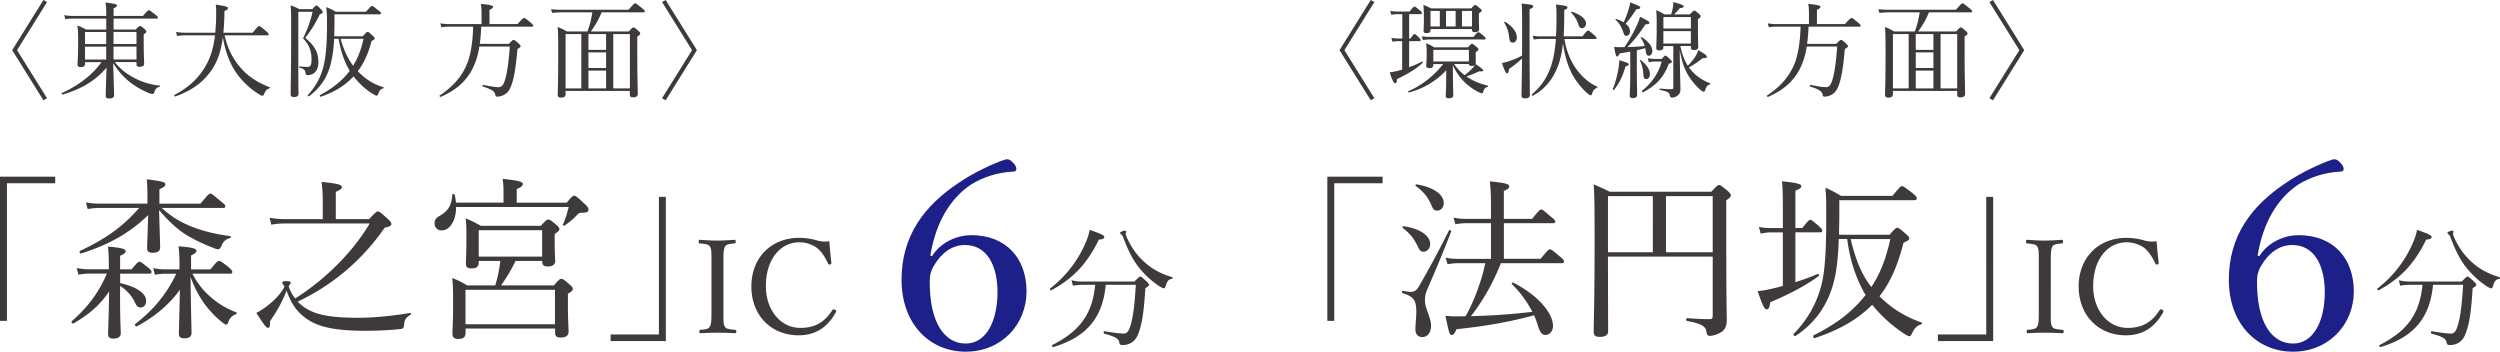
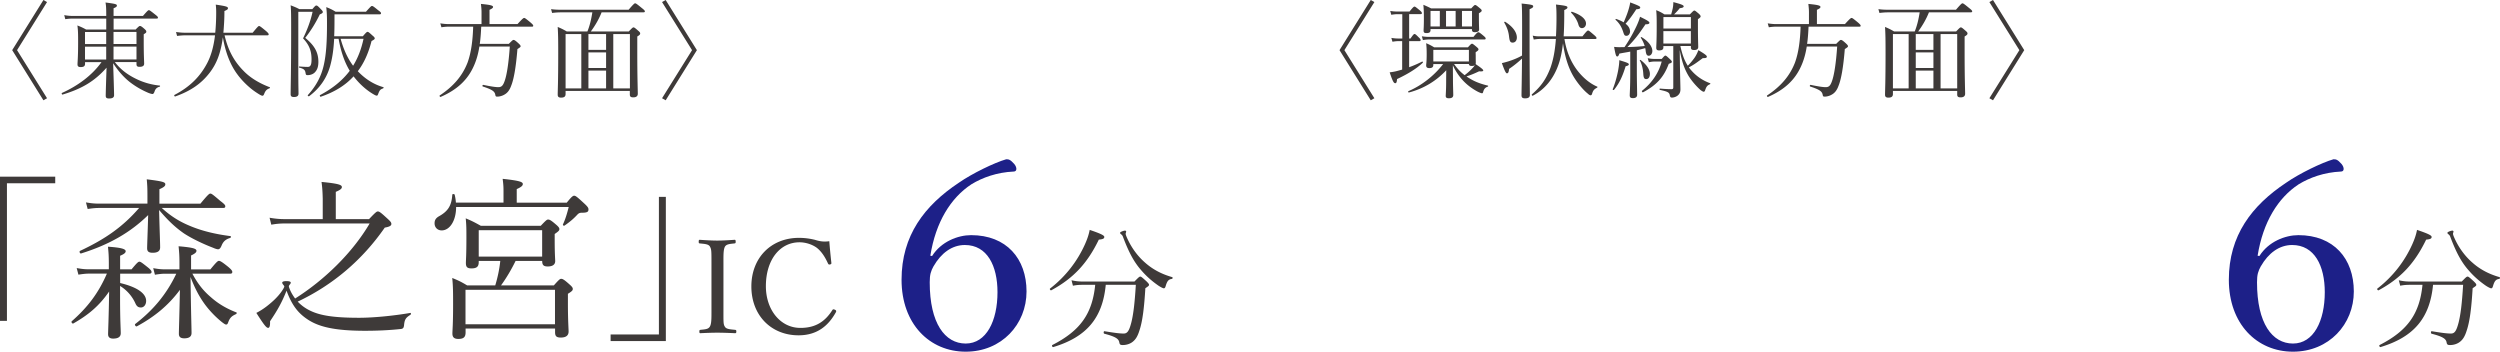
<svg xmlns="http://www.w3.org/2000/svg" id="_レイヤー_2" data-name="レイヤー_2" viewBox="0 0 580.28 81.62">
  <defs>
    <style>.cls-1{fill:#3e3a39}.cls-2{fill:#1d2088}</style>
  </defs>
  <g id="_レイアウト" data-name="レイアウト">
-     <path d="M320.91 42.54H309.7v31.94h-1.61V41.01h12.83v1.53ZM328.54 76.3c0-1.25.2-2.46.2-3.87 0-2.82-.61-3.55-3.19-4.4-.24-.08-.16-.56.08-.52.81.12 1.41.24 1.73.24.81 0 1.33-.24 1.9-1.13 1.53-2.62 4.15-7.3 7.06-13.11.12-.2.61-.04.52.2-1.98 5.2-3.75 9.28-5.61 13.59-.36.85-.48 1.61-.48 2.54 0 1.77 1.41 3.83 1.41 5.73 0 1.65-.85 2.66-1.98 2.66s-1.65-.65-1.65-1.94Zm.68-18.79c-.97-2.14-1.94-3.31-3.67-4.64-.12-.08.04-.4.2-.36 3.91.52 6.21 2.26 6.21 4.11 0 1.01-.69 1.81-1.53 1.81-.52 0-.89-.24-1.21-.93Zm2.87-10.25c-.77-1.57-1.61-2.74-3.51-4.11-.12-.08.04-.4.2-.36 3.99.65 6.33 2.38 6.33 4.32 0 1.01-.65 1.77-1.49 1.77-.73 0-.97-.2-1.53-1.61Zm25.48 12.83c1.65-1.98 1.94-2.22 2.18-2.22.28 0 .65.24 2.3 1.65.77.65.97.93.97 1.17 0 .28-.16.4-.52.4h-14.12c-.77 1.9-1.61 3.75-2.58 5.57-1.29 2.34-2.7 4.64-4.4 6.73 4.76-.12 9.52-.44 14.28-1.01-1.21-2.34-2.86-4.6-4.76-6.45-.16-.12.2-.4.36-.32 5.57 2.86 9.19 6.98 9.19 10.04 0 1.21-.77 2.1-1.81 2.1-.73-.04-1.17-.56-1.61-1.9-.24-.85-.56-1.73-.97-2.66-6.29 1.69-11.66 2.54-18.03 3.23-.36.97-.69 1.33-1.09 1.33-.48 0-.56-.16-1.45-4.44.97.08 1.41.12 2.26.12s1.61 0 2.42-.04a39.4 39.4 0 0 0 2.82-6.29c.73-1.98 1.33-3.95 1.73-6.01h-6.33c-.85 0-1.45.08-2.42.24l-.44-1.53c1.17.24 1.9.28 2.86.28h7.66v-8.27h-5.85c-.85 0-1.45.08-2.42.24l-.4-1.53c1.13.2 1.82.28 2.82.28h5.85v-2.9c0-2.82-.08-4.32-.28-5.81 4.11.4 4.52.73 4.52 1.17 0 .32-.24.65-1.25 1.05v6.49h6.57c1.57-1.98 1.85-2.18 2.14-2.18.24 0 .52.2 2.22 1.69.81.61 1.01.89 1.01 1.13s-.12.36-.52.36h-11.41v8.27h8.51ZM373.23 59.56c0 10.85.04 14.44.04 17.34 0 .89-.65 1.29-1.98 1.29-.97 0-1.37-.32-1.37-1.17 0-2.82.2-7.26.2-20.12 0-8.03 0-11.21-.2-14.12 1.49.69 2.18.93 3.71 1.73h23.59c1.33-1.45 1.53-1.57 1.81-1.57.24 0 .48.12 1.98 1.37.56.52.73.73.73.97 0 .36-.16.61-1.05 1.21v7.95c0 17.02.12 18.03.12 19.8s-.64 2.58-1.77 3.11c-.52.28-1.57.61-2.1.61-.61 0-.73-.24-.85-.93-.16-1.13-.81-1.86-4.52-2.54-.28-.04-.24-.69.04-.65 2.54.2 4.03.24 5.2.24.52 0 .73-.2.73-.77V59.56h-24.32Zm0-14.03v13.03h10.41V45.53zm13.46 13.02h10.85V45.52h-10.85zM416.74 65.49c1.77-.56 3.59-1.21 5.16-1.9.24-.08.44.32.24.48-2.98 2.22-6.86 4.23-11.25 6.09-.12 1.25-.4 1.65-.81 1.65-.48 0-.89-.61-2.1-4.24.77-.08 1.53-.16 2.74-.44.93-.2 1.98-.44 3.1-.77V53.94h-2.9c-.73 0-1.33.12-2.26.28l-.4-1.57c1.01.24 1.65.28 2.58.28h2.98v-4.44c0-3.31-.04-4.68-.2-6.41 3.99.4 4.48.73 4.48 1.13 0 .32-.24.61-1.37 1.05v8.67h1.61c1.29-1.69 1.61-1.9 1.85-1.9.28 0 .52.2 1.94 1.41.64.61.85.89.85 1.13s-.16.36-.56.36h-5.69v11.53Zm10.05-10c-.16 5.36-.69 8.99-1.73 11.86-1.53 4.4-4.23 7.94-8.27 10.61-.24.16-.65-.28-.44-.48 3.11-3.19 5.2-6.82 6.33-10.97.93-3.43 1.21-8.19 1.21-15.97 0-3.75 0-4.88-.2-6.98 1.53.69 2.14 1.01 3.63 1.9h11.94c1.73-2.1 1.94-2.26 2.22-2.26s.52.16 2.42 1.61c.89.73 1.01.93 1.01 1.25 0 .24-.16.4-.56.4h-17.42v2.58c0 1.98-.04 3.79-.08 5.44h11.74c1.33-1.49 1.53-1.61 1.78-1.61.28 0 .52.12 1.94 1.37.73.65.85.85.85 1.13s-.24.48-1.33.97c-1.29 5.04-2.94 9.07-5.57 12.42 2.66 2.74 6.01 4.8 9.76 6.09.2.08.08.36-.12.44-.93.32-1.49.81-2.06 2.02-.28.6-.4.73-.69.73-.16 0-.48-.16-1.01-.48-2.7-1.73-5.36-4.07-7.58-6.82-3.55 3.55-7.78 5.89-13.35 7.74-.28.08-.48-.52-.24-.65 5.04-2.54 8.75-5.2 12.06-9.36-2.34-3.91-3.71-8.47-4.27-12.99h-1.94Zm2.78 0c.93 3.99 2.26 7.91 4.8 11.13 2.1-3.19 3.43-6.73 4.4-11.13zM449.82 77.63h11.21V45.69h1.61v33.47h-12.83v-1.53ZM476.01 71.84c0 2.99-.03 3.42.33 3.99.33.58 1.24.61 2.39.73.21.03.27.09.27.39s-.06.39-.3.39c-1.3-.06-2.87-.12-4.14-.12-1.18 0-2.72.06-3.9.12-.18 0-.24-.09-.24-.39s.06-.36.24-.39c1.03-.12 1.81-.12 2.18-.73.42-.67.39-1.97.39-3.99V61.1c0-2.87 0-3.21-.36-3.87-.33-.58-1.21-.61-2.36-.73-.18-.03-.24-.06-.24-.39 0-.36.06-.45.24-.45 1.27.09 2.87.18 4.05.18 1.27 0 2.81-.09 4.02-.18.21 0 .27.09.27.48 0 .3-.09.33-.27.36-1.06.12-1.84.15-2.21.73-.39.7-.36 2.03-.36 3.87zM501.05 61.02c.03.21-.06.3-.3.36-.27.06-.36 0-.48-.21-.7-1.54-1.48-2.75-2.57-3.63-1.15-.85-2.69-1.3-4.05-1.3-4.51 0-7.8 4.02-7.8 10.19 0 5.47 3.36 9.68 8.01 9.68 3.45 0 5.69-1.39 7.44-4.17.12-.15.24-.21.6-.03.27.12.33.3.21.54-1.72 3.12-4.33 5.38-8.68 5.38-6.35 0-10.95-4.63-10.95-11.34s4.63-11.28 11.04-11.28c1.39 0 2.57.18 3.69.45 1.15.36 2.03.51 3.36.33.12 1.57.3 3.45.48 5.02Z" class="cls-1" />
    <path d="M524.44 59.42c2.09-3.33 5.98-4.84 9.04-4.84 8.21 0 12.87 5.45 12.87 13.07s-5.77 13.98-14.12 13.98-14.89-6.41-14.89-16.7 5.36-17.24 13.29-22.51c3.13-2.18 8.28-4.66 10.99-5.45.56 0 .91 0 1.88 1.09.35.42.49.85.49 1.15 0 .36-.21.61-.63.61-3.9.18-7.24 1.39-9.81 2.96-4.8 3.15-8.28 8.77-9.53 16.58zm.34 2.35c-.63 1.15-.9 1.94-.9 3.75 0 9.56 3.55 14.22 8.35 14.22s7.38-5.26 7.38-11.92c0-6.11-2.37-10.95-7.58-10.95-2.99 0-5.5 1.88-7.24 4.9Z" class="cls-2" />
    <path d="M551.83 66.97c3.66-2.84 6.32-6.35 8.07-10.22.54-1.21.91-2.27 1.12-3.39 2.69.91 3.39 1.3 3.39 1.63 0 .36-.24.54-1.27.63-2.63 5.44-5.84 8.95-11.04 11.76-.18.09-.45-.3-.27-.42Zm12.91-.87c-.73 7.71-4.45 12.13-12.19 14.46-.21.06-.39-.39-.21-.48 6.47-3.3 9.29-7.23 9.95-13.97h-2.72c-.91 0-1.57.03-2.45.21l-.33-1.27c1.03.24 1.78.3 2.69.3h11.92c1-1.03 1.15-1.15 1.36-1.15.18 0 .36.12 1.42 1.09.48.48.6.64.6.82 0 .21-.12.3-.85.79-.27 4.45-.64 7.68-1.39 9.86-.36 1.15-.79 1.97-1.51 2.54-.61.51-1.48.79-2.33.79-.54 0-.73-.09-.82-.63-.15-.79-.79-1.3-3.48-2-.21-.06-.18-.61.03-.58 2.21.36 3.45.54 4.48.54.88 0 1.27-.7 1.75-2.51.48-1.88.79-4.42 1.06-8.8h-6.99Zm12.25.21c-1.54-1.06-2.84-2.24-3.84-3.39-1.75-1.94-2.99-4.17-4.42-7.98-.06-.21-.21-.39-.39-.54q-.27-.18-.27-.36c0-.21.85-.51 1.15-.51.15 0 .27.09.27.24 0 .09-.12.33-.12.48s.06.33.15.57c1.06 2.57 2.66 4.66 4.29 6.08 1.94 1.75 4.11 2.78 6.35 3.42.18.06.12.39-.06.42-.76.09-1.09.48-1.42 1.57-.12.45-.24.61-.45.61-.18 0-.67-.24-1.24-.61M12.82 42.54H1.61v31.94H0V41.01h12.82zM27.87 65.69c3.95.93 6.05 2.42 6.05 4.15 0 .89-.52 1.53-1.21 1.53-.6 0-.97-.24-1.29-.97a9.14 9.14 0 0 0-3.55-4.03v2.74c0 5.32.16 7.26.16 8.23 0 .81-.56 1.25-1.77 1.25-.81 0-1.17-.36-1.17-1.01 0-.77.16-3.99.24-9.92-2.3 3.35-4.84 5.44-8.31 7.42-.24.12-.56-.32-.36-.52 3.67-3.23 6.17-6.49 8.15-11.05h-4.15c-.77 0-1.41.08-2.46.24l-.4-1.53c1.13.2 1.81.28 2.78.28h4.68v-1.33c0-1.81-.08-2.7-.2-3.91 3.02.2 4.11.52 4.11 1.05 0 .28-.2.61-1.29 1.05v3.15h2.66c1.29-1.57 1.57-1.77 1.81-1.77.28 0 .56.2 1.98 1.33.6.48.85.81.85 1.05 0 .28-.2.4-.56.4h-6.73v2.18Zm9.68-17.42c1.94 1.77 3.91 3.07 6.41 4.11 2.82 1.21 6.05 1.98 9.52 2.42.2.04.12.4-.08.44-.93.28-1.53.73-1.94 1.69-.28.73-.56.93-.85.93-.2 0-.65-.12-1.17-.36-2.14-.81-4.96-2.14-6.78-3.35-2.02-1.41-3.67-2.98-5.73-5.4.12 4.92.24 7.5.24 8.67 0 .93-.69 1.25-1.73 1.25-.93 0-1.29-.32-1.29-1.05 0-.65.12-3.43.24-7.7-4.15 4.07-9.11 6.9-15.57 8.91-.28.08-.48-.48-.24-.6 5.85-2.74 9.96-5.61 13.71-9.96h-9.24c-.97 0-1.61.08-2.7.24l-.4-1.53c1.21.2 1.94.28 3.02.28h11.25v-1.77c0-1.82-.04-2.62-.16-3.87 3.91.48 4.31.69 4.31 1.17 0 .36-.28.65-1.37 1.13v3.35h9.52c1.77-2.14 2.06-2.34 2.3-2.34.28 0 .56.2 2.34 1.73.93.69 1.13.97 1.13 1.21 0 .28-.12.4-.52.4H37.53Zm7.1 15.24c1.21 2.3 2.54 3.99 4.32 5.49 1.81 1.61 3.79 2.7 5.89 3.51.16.04.08.32-.08.4-.97.44-1.41.81-1.81 1.9-.12.36-.24.52-.48.52-.2 0-.44-.16-.97-.56a23 23 0 0 1-3.87-3.99c-1.37-1.86-2.38-3.75-3.43-6.49.12 8.67.24 12.02.24 12.99 0 .81-.52 1.25-1.69 1.25-.89 0-1.25-.36-1.25-1.05 0-.81.12-4.11.24-10.2-2.78 3.75-6.05 6.33-10 8.47-.24.12-.6-.4-.36-.56 4.03-3.11 7.18-6.73 9.52-11.66h-2.54c-.81 0-1.41.08-2.42.24l-.4-1.53c1.13.2 1.85.28 2.82.28h3.27v-1.57c0-1.65-.08-2.58-.2-3.79 3.35.28 4.15.56 4.15 1.05 0 .32-.24.61-1.25 1.09v3.23h4.48c1.45-1.77 1.73-1.98 1.98-1.98.28 0 .69.2 2.18 1.41.77.65.93.93.93 1.17 0 .28-.16.4-.52.4h-8.71ZM85.67 50.85c1.53-1.61 1.77-1.77 2.02-1.77.36 0 .69.24 2.18 1.61.81.73.97.97.97 1.29 0 .36-.32.64-1.53.85-5.2 7.5-12.02 13.31-20.21 17.18.85.89 1.81 1.57 2.82 2.06 2.26 1.13 5.4 1.69 11.41 1.69 3.31 0 7.9-.44 11.94-1.13.16-.04.12.36 0 .44-1.13.69-1.37 1.13-1.49 2.46-.08.56-.2.81-.89.85-2.58.28-5.53.4-8.11.4-7.14 0-10.73-.93-13.23-2.54-2.18-1.41-3.71-3.15-5.04-6.77-1.05 2.66-2.06 4.48-3.83 7.1.04 1.09-.12 1.53-.44 1.53-.4 0-.89-.56-2.74-3.47.77-.4 1.45-.81 2.3-1.45 1.01-.77 2.66-2.14 3.71-3.75.24-.36.48-.77.48-.93 0-.24-.48-.52-.48-.89 0-.24.36-.36.97-.36.65 0 1.01.12 1.01.36 0 .32-.44.56-.44.85 0 .16.08.32.2.65.32.81.77 1.53 1.25 2.18 6.78-4.28 13.31-10.61 17.3-17.42H66.2c-1.25 0-2.02.08-3.23.28l-.4-1.61c1.41.24 2.34.32 3.59.32h8.75v-4.72c-.04-1.45-.08-2.46-.28-3.91 4.23.4 4.72.73 4.72 1.21 0 .32-.32.64-1.41 1.09v6.33h7.74ZM105.87 48.03c0 3.23-1.49 5.45-3.35 5.45-.97 0-1.65-.69-1.65-1.65 0-.77.32-1.25 1.13-1.69 1.98-1.13 2.82-2.42 2.98-4.92 0-.24.52-.24.56 0 .16.64.24 1.25.28 1.81h11.05v-2.54c0-.81 0-1.49-.2-2.98 4.19.44 4.68.77 4.68 1.21 0 .36-.32.69-1.41 1.17v3.15h11.61c1.17-1.45 1.45-1.61 1.73-1.61.32 0 .65.24 2.34 1.81.89.81.97 1.09.97 1.37 0 .56-.28.77-1.57.77-.44 0-.69.12-.97.4-.89.97-1.73 1.69-3.02 2.58-.16.12-.44-.08-.36-.28.52-1.09.97-2.54 1.33-4.03h-26.13Zm9.08 18.23c.56-1.86.97-3.75 1.17-5.69h-5v.28c0 1.05-.48 1.45-1.69 1.45-.97 0-1.29-.32-1.29-1.25 0-.69.12-1.73.12-5.81 0-2.02 0-2.98-.16-4.56 1.45.6 2.06.93 3.51 1.73h13.91c1.25-1.33 1.45-1.45 1.69-1.45.32 0 .6.08 1.9 1.21.6.52.73.77.73 1.01 0 .32-.2.52-1.09 1.13v1.45c0 3.15.12 4.44.12 4.84 0 .81-.6 1.25-1.73 1.25-.97 0-1.29-.32-1.29-1.29h-6.17c-.97 1.98-2.1 3.91-3.39 5.69h12.26c1.25-1.41 1.45-1.53 1.69-1.53.28 0 .56.04 1.94 1.29.65.56.77.81.77 1.05 0 .36-.2.56-1.13 1.13v2.18c0 4.11.16 5.97.16 6.57 0 .97-.65 1.41-1.81 1.41-1.01 0-1.33-.32-1.33-1.25v-.85h-20.77v.89c0 1.09-.44 1.53-1.69 1.53-.97 0-1.37-.4-1.37-1.25 0-.77.16-2.06.16-6.65 0-2.78 0-4.28-.2-6.25 1.49.6 2.14.93 3.47 1.73h6.53Zm13.87 1.01h-20.77v7.99h20.77zm-2.98-13.84h-14.72v6.13h14.72zM141.73 77.63h11.21V45.69h1.61v33.47h-12.82zM167.92 71.84c0 2.99-.03 3.42.33 3.99.33.58 1.24.61 2.39.73.21.03.27.09.27.39s-.06.39-.3.39c-1.3-.06-2.87-.12-4.14-.12-1.18 0-2.72.06-3.9.12-.18 0-.24-.09-.24-.39s.06-.36.24-.39c1.03-.12 1.81-.12 2.18-.73.42-.67.39-1.97.39-3.99V61.1c0-2.87 0-3.21-.36-3.87-.33-.58-1.21-.61-2.36-.73-.18-.03-.24-.06-.24-.39 0-.36.06-.45.24-.45 1.27.09 2.87.18 4.05.18 1.27 0 2.81-.09 4.02-.18.21 0 .27.09.27.48 0 .3-.09.33-.27.36-1.06.12-1.84.15-2.21.73-.39.7-.36 2.03-.36 3.87zM192.97 61.02c.03.21-.06.3-.3.36-.27.06-.36 0-.48-.21-.7-1.54-1.48-2.75-2.57-3.63-1.15-.85-2.69-1.3-4.05-1.3-4.51 0-7.8 4.02-7.8 10.19 0 5.47 3.36 9.68 8.01 9.68 3.45 0 5.69-1.39 7.44-4.17.12-.15.24-.21.6-.03.27.12.33.3.21.54-1.72 3.12-4.32 5.38-8.68 5.38-6.35 0-10.95-4.63-10.95-11.34s4.63-11.28 11.04-11.28c1.39 0 2.57.18 3.69.45 1.15.36 2.03.51 3.36.33.12 1.57.3 3.45.48 5.02Z" class="cls-1" />
-     <path d="M216.35 59.42c2.09-3.33 5.98-4.84 9.05-4.84 8.21 0 12.87 5.45 12.87 13.07s-5.77 13.98-14.12 13.98-14.89-6.41-14.89-16.7 5.36-17.24 13.29-22.51c3.13-2.18 8.28-4.66 10.99-5.45.56 0 .9 0 1.88 1.09.35.42.49.85.49 1.15 0 .36-.21.61-.63.61-3.9.18-7.24 1.39-9.81 2.96-4.8 3.15-8.28 8.77-9.53 16.58l.42.06Zm.35 2.35c-.63 1.15-.9 1.94-.9 3.75 0 9.56 3.55 14.22 8.35 14.22s7.38-5.26 7.38-11.92c0-6.11-2.37-10.95-7.58-10.95-2.99 0-5.5 1.88-7.24 4.9Z" class="cls-2" />
+     <path d="M216.35 59.42c2.09-3.33 5.98-4.84 9.05-4.84 8.21 0 12.87 5.45 12.87 13.07s-5.77 13.98-14.12 13.98-14.89-6.41-14.89-16.7 5.36-17.24 13.29-22.51c3.13-2.18 8.28-4.66 10.99-5.45.56 0 .9 0 1.88 1.09.35.42.49.85.49 1.15 0 .36-.21.61-.63.61-3.9.18-7.24 1.39-9.81 2.96-4.8 3.15-8.28 8.77-9.53 16.58Zm.35 2.35c-.63 1.15-.9 1.94-.9 3.75 0 9.56 3.55 14.22 8.35 14.22s7.38-5.26 7.38-11.92c0-6.11-2.37-10.95-7.58-10.95-2.99 0-5.5 1.88-7.24 4.9Z" class="cls-2" />
    <path d="M243.74 66.97c3.66-2.84 6.32-6.35 8.07-10.22.54-1.21.91-2.27 1.12-3.39 2.69.91 3.39 1.3 3.39 1.63 0 .36-.24.54-1.27.63-2.63 5.44-5.84 8.95-11.04 11.76-.18.09-.45-.3-.27-.42Zm12.92-.87c-.73 7.71-4.45 12.13-12.19 14.46-.21.06-.39-.39-.21-.48 6.47-3.3 9.28-7.23 9.95-13.97h-2.72c-.91 0-1.57.03-2.45.21l-.33-1.27c1.03.24 1.78.3 2.69.3h11.92c1-1.03 1.15-1.15 1.36-1.15.18 0 .36.12 1.42 1.09.48.48.6.64.6.82 0 .21-.12.3-.85.79-.27 4.45-.64 7.68-1.39 9.86-.36 1.15-.79 1.97-1.51 2.54-.6.51-1.48.79-2.33.79-.54 0-.73-.09-.82-.63-.15-.79-.79-1.3-3.48-2-.21-.06-.18-.61.03-.58 2.21.36 3.45.54 4.48.54.88 0 1.27-.7 1.75-2.51.48-1.88.79-4.42 1.06-8.8h-6.99Zm12.24.21c-1.54-1.06-2.84-2.24-3.84-3.39-1.75-1.94-2.99-4.17-4.42-7.98-.06-.21-.21-.39-.39-.54q-.27-.18-.27-.36c0-.21.85-.51 1.15-.51.15 0 .27.09.27.24 0 .09-.12.33-.12.48s.06.33.15.57c1.06 2.57 2.66 4.66 4.29 6.08 1.94 1.75 4.11 2.78 6.35 3.42.18.06.12.39-.06.42-.76.09-1.09.48-1.42 1.57-.12.45-.24.61-.45.61-.18 0-.67-.24-1.24-.61M10.08 0l.84.48-6.96 11.16 6.96 11.16-.84.48-7.25-11.64zM31.51 6.82c.7-.7.82-.79.98-.79s.36.07 1.06.7c.36.31.41.48.41.62 0 .19-.07.29-.6.6v1.8c0 3.1.1 4.56.1 5.02 0 .5-.34.74-1.06.74-.55 0-.72-.17-.72-.67v-.43h-5.02c1.3 1.7 2.95 2.93 4.92 3.89 1.8.89 3.72 1.39 5.5 1.56.12 0 .1.24-.02.26-.62.17-.98.48-1.18 1.1-.14.43-.31.6-.48.6-.19 0-.7-.14-1.18-.36a19.2 19.2 0 0 1-3.98-2.33c-1.34-1.03-2.71-2.5-3.98-4.46.1 2.93.22 6.67.22 7.42 0 .55-.41.77-1.15.77-.6 0-.79-.19-.79-.65 0-.7.1-3.75.19-6.5-2.83 3.22-5.83 4.92-10.2 6.24-.17.05-.29-.31-.14-.38 3.62-1.63 6.94-4.03 9.17-7.15h-3.82v.38c0 .53-.29.77-1.01.77-.53 0-.74-.19-.74-.62 0-.6.14-1.54.14-5.06 0-1.8 0-2.83-.17-3.98.86.34 1.22.5 2.02.94h4.68V4.31h-7.71c-.62 0-1.13.05-1.8.14l-.24-.94c.77.14 1.34.19 2.04.19h7.71v-.22c0-1.7-.05-2.23-.17-2.9 2.42.31 2.64.41 2.64.72 0 .22-.14.36-.77.62V3.7h6.82c1.06-1.22 1.22-1.34 1.37-1.34.17 0 .34.12 1.49 1.03.53.41.62.55.62.7s-.07.22-.31.22h-9.98v2.54h5.16Zm-11.78.6v2.81h4.92V7.42zm0 3.41v2.98h4.92v-2.98zm6.62-.61h5.33V7.41h-5.33zm0 3.58h5.33v-2.98h-5.33zM52.13 8.21c.82 3.48 2.21 6.02 4.37 8.21 1.7 1.78 3.94 3 6.1 3.82.12.05.07.22-.05.26-.67.24-.96.58-1.25 1.34-.1.26-.22.38-.38.38-.22 0-.62-.22-1.27-.65-1.73-1.1-3.41-2.76-4.51-4.25-1.61-2.14-2.78-4.99-3.41-8.66-.5 3.72-1.46 6.14-3.07 8.23-1.9 2.47-4.32 4.2-7.99 5.5-.17.05-.31-.29-.17-.36 3.7-1.94 6-4.34 7.61-7.42.86-1.66 1.46-3.67 1.8-6.41h-6.82c-.7 0-1.2.05-1.99.14l-.24-.91c.89.12 1.49.17 2.26.17h6.84c.14-1.39.22-2.98.22-4.78a14 14 0 0 0-.1-1.75c2.45.36 2.83.5 2.83.84 0 .22-.12.36-.82.65 0 .94-.02 1.82-.07 2.66s-.1 1.63-.17 2.38h6.79c1.18-1.42 1.34-1.56 1.49-1.56.17 0 .38.14 1.58 1.13.53.46.65.65.65.79 0 .17-.07.24-.31.24h-9.91ZM69.24 16.23c0 3.74.05 4.9.05 5.52 0 .53-.38.77-1.06.77-.55 0-.77-.19-.77-.65 0-1.54.12-5.62.12-14.09 0-3.89 0-5.38-.12-6.55.86.34 1.25.48 2.02.89h3.02c.62-.74.77-.84.91-.84.22 0 .36.1 1.06.84.36.36.46.53.46.67 0 .19-.19.36-.7.55-.94 1.94-2.02 3.72-3.38 5.45 2.09 1.73 3.05 3.29 3.05 5.57 0 1.01-.22 1.73-.67 2.26-.41.55-1.13.82-1.82.82-.36 0-.43-.1-.48-.48-.12-.67-.29-.96-1.46-1.27-.12-.02-.1-.26.02-.26.82.07 1.54.1 1.94.1.29 0 .5-.1.62-.31.19-.24.26-.74.26-1.46 0-1.9-.53-3.34-1.97-4.85 1.03-2.11 1.8-4.22 2.21-6.17h-3.31v13.51Zm15-7.83c.79-.94.94-1.01 1.08-1.01s.29.07 1.2.91c.38.31.46.46.46.62s-.17.31-.74.6c-.7 2.76-1.73 5.09-3.19 7.01 1.82 1.92 3.86 3.12 5.93 3.7.12.02.05.24-.07.29-.62.24-.77.34-1.15 1.34-.1.29-.19.34-.34.34-.17 0-.53-.19-1.03-.5-1.66-1.03-3.12-2.42-4.32-3.98-1.92 2.11-4.44 3.65-7.61 4.73-.17.05-.31-.31-.17-.38 2.95-1.56 5.21-3.41 6.89-5.64-1.37-2.26-2.11-4.82-2.59-7.42h-1.03c-.14 2.74-.48 4.73-.96 6.43-.77 2.62-2.28 4.97-4.85 6.89-.14.1-.41-.14-.29-.26 1.82-2.02 3.1-4.22 3.72-7.08.53-2.4.72-5.28.72-9.48 0-1.7-.02-2.38-.17-3.86.94.38 1.32.55 2.18 1.08h7.03c1.13-1.27 1.25-1.34 1.39-1.34.19 0 .34.07 1.44.98.58.41.67.55.67.7 0 .17-.1.26-.34.26H77.64V4.7c0 1.37-.02 2.62-.07 3.72h6.67Zm-5.18.6c.62 2.23 1.51 4.39 2.9 6.26 1.13-1.82 1.92-3.91 2.42-6.26h-5.33ZM111.7 6.17c-.07 1.34-.14 2.69-.34 4.01h6.74c.82-.82.94-.91 1.08-.91.17 0 .34.02 1.2.82.38.36.46.5.46.65s-.12.26-.74.65c-.34 4.25-.84 7.03-1.46 8.54-.38 1.06-.91 1.68-1.58 2.04-.5.29-1.1.46-1.68.46-.26 0-.36-.1-.41-.41-.14-.79-.65-1.2-2.9-1.94-.17-.05-.07-.41.1-.38 1.75.36 2.81.53 3.5.53.74 0 1.1-.34 1.51-1.56.46-1.34.89-4.01 1.15-7.87h-7.06c-.26 1.7-.7 3.22-1.3 4.54-1.44 3.24-3.89 5.5-7.68 7.15-.14.07-.36-.24-.22-.34 3.14-2.09 5.23-4.46 6.46-7.63.82-2.28 1.2-5.02 1.3-8.33h-5.69c-.58 0-1.03.05-1.68.14l-.26-.91c.77.12 1.3.17 1.94.17h7.63V2.85c0-.65-.05-1.1-.14-1.94 2.52.24 2.81.43 2.81.72 0 .17-.17.36-.82.65v3.31h6.5c1.2-1.32 1.39-1.42 1.54-1.42.17 0 .34.1 1.46 1.03.53.46.65.62.65.77s-.07.22-.31.22H111.7ZM131.28 21.12v.7c0 .58-.31.84-1.06.84-.55 0-.77-.22-.77-.67 0-.98.12-2.88.12-9.55 0-3.26-.02-4.44-.12-6.19.86.38 1.25.55 2.11 1.06h4.78c.58-1.42.91-2.93 1.15-4.44h-7.3c-.72 0-1.34.05-2.04.14l-.24-.89c.84.12 1.51.14 2.3.14h15.7c1.2-1.39 1.37-1.49 1.51-1.49.17 0 .34.1 1.56 1.1.58.46.7.62.7.77s-.1.22-.34.22h-9.7c-.62 1.58-1.49 3.07-2.5 4.44h8.81c.82-.86.94-.94 1.08-.94.17 0 .29.05 1.1.77.38.31.46.48.46.62 0 .22-.07.36-.67.72v3.62c0 6.05.12 8.81.12 9.67 0 .55-.36.84-1.06.84-.58 0-.79-.19-.79-.67v-.82h-14.93Zm3.65-.6V7.9h-3.65v12.62zm1.65-12.62v3.67h4.1V7.9zm0 7.89h4.1v-3.62h-4.1zm0 4.73h4.1v-4.13h-4.1zm5.77 0h3.86V7.9h-3.86zM154.51 23.28l-.84-.48 6.96-11.16L153.67.48l.84-.48 7.25 11.64zM318.17 0l.84.48-6.96 11.16 6.96 11.16-.84.48-7.25-11.64zM325.49 9.55h-.96c-.43 0-.77.05-1.32.14l-.26-.89c.65.1 1.08.14 1.63.14h.91V3.29h-1.05c-.53 0-.91.05-1.51.14l-.24-.89c.67.1 1.08.14 1.7.14h2.78c.82-1.03 1.01-1.15 1.15-1.15.17 0 .31.12 1.22.86.38.31.5.5.5.65 0 .17-.1.24-.34.24h-2.62v5.67h.31c.62-.91.79-1.06.94-1.06.17 0 .34.14 1.03.84.29.26.38.43.38.6 0 .14-.07.22-.31.22h-2.35v6.05c1.06-.38 2.09-.84 3-1.3.12-.07.26.17.17.26-1.51 1.42-3.53 2.64-5.98 3.79-.05.74-.17.96-.41.96-.34 0-.58-.36-1.3-2.52.38-.05.94-.12 1.51-.26.46-.12.91-.24 1.39-.38v-6.6Zm17.04 3.07c0 1.3.02 1.8.02 1.94 0 .12-.02.24-.05.31 1.39.94 1.78 1.27 1.78 1.51 0 .14-.24.24-.96.17-1.06.5-1.78.82-2.93 1.18.29.22.6.41.94.6 1.22.74 2.66 1.22 4.03 1.54.1.02.07.22-.02.24-.6.19-.91.55-1.1 1.3-.05.17-.12.24-.24.24-.14 0-.46-.1-.98-.36-.89-.46-1.87-1.13-2.62-1.8-1.25-1.1-2.38-2.59-3.17-4.34 0 .98.02 2.02.02 3 0 1.78.07 3.41.07 3.89 0 .55-.34.77-1.03.77-.53 0-.72-.19-.72-.55 0-.31.1-1.34.1-3.43 0-.79.02-1.66.02-2.52-2.3 2.47-5.21 4.25-8.66 5.16-.14.05-.24-.26-.12-.31 3.12-1.34 5.98-3.6 8.06-6.29h-2.28v.17c0 .55-.29.77-.94.77-.48 0-.72-.19-.72-.62 0-.31.12-.77.12-2.57 0-1.03-.02-1.61-.12-2.59.79.34 1.1.5 1.87.96h7.82c.67-.74.79-.84.96-.84.14 0 .29.1 1.03.72.36.31.46.43.46.58 0 .19-.07.29-.65.67v.53Zm-12.5-4.2c.65.1 1.1.14 1.68.14h10.3c.79-.98.98-1.08 1.13-1.08.17 0 .34.1 1.22.84.36.31.48.46.48.6 0 .17-.07.24-.31.24h-12.77c-.48 0-.89.05-1.49.14l-.24-.89Zm2.01-1.46c0 .55-.31.72-.94.72-.53 0-.67-.17-.67-.6 0-.34.07-.86.07-2.78 0-1.34-.02-2.11-.12-3.19.6.26 1.22.53 1.8.84h9.31c.65-.7.77-.79.91-.79.17 0 .34.12 1.06.72.36.29.46.43.46.58 0 .19-.17.34-.65.62v.91c0 1.82.05 2.62.05 2.86 0 .41-.34.62-1.01.62-.5 0-.65-.24-.65-.55v-.17h-9.62v.22Zm0-4.42v3.6h2.16v-3.6zm8.91 9.03h-8.26v2.69h8.26zm-5.31-9.03v3.6h2.23v-3.6zm1.87 12.32c.67.98 1.49 1.87 2.45 2.59.55-.43 1.18-.94 1.63-1.44.31-.31.58-.6.74-.89-.14.12-.38.19-.74.19-.43 0-.6-.14-.65-.46h-3.43Zm1.83-8.72h2.33v-3.6h-2.33zM355.03 7.9c0 9.07.07 12.94.07 14.14 0 .55-.38.79-1.1.79-.6 0-.84-.19-.84-.7 0-.86.07-3.12.12-8.54-.94.89-2.02 1.75-3 2.4-.07.7-.19 1.03-.5 1.03-.22 0-.48-.41-1.18-2.38.41-.07.91-.22 1.46-.38 1.2-.38 2.28-.82 3.22-1.37.02-1.61.02-3.46.02-5.59 0-4.56-.02-5.64-.12-6.48 2.5.26 2.69.34 2.69.67 0 .19-.14.36-.84.65zm-4.75.67c-.12-1.15-.41-2.09-1.13-3.34-.05-.1.12-.24.22-.17 1.8 1.13 2.71 2.45 2.71 3.65 0 .7-.38 1.18-.98 1.18-.53 0-.7-.31-.82-1.32m17.02-.12c.98-1.25 1.18-1.37 1.32-1.37s.31.12 1.37 1.03c.48.41.58.58.58.72s-.07.22-.31.22h-7.13c.48 3.05 1.58 5.5 3.1 7.44 1.32 1.66 2.9 2.95 4.51 3.62.12.05.02.22-.07.26-.7.36-.91.67-1.13 1.39-.07.26-.19.36-.36.36s-.41-.17-.72-.46c-1.01-.82-2.38-2.45-3.29-4.01-1.13-1.94-1.94-4.42-2.38-7.61-.24 2.02-.55 3.5-.98 4.75-1.18 3.53-3.34 6.02-6.02 7.42-.14.07-.34-.19-.22-.31 2.28-1.99 3.36-3.7 4.3-6.14.65-1.85 1.06-3.89 1.27-6.72h-3.7c-.5 0-.86.05-1.44.14l-.24-.91c.65.14 1.06.17 1.63.17h3.77c.07-1.27.12-2.69.12-4.32 0-1.46-.02-2.09-.12-3.07 2.18.26 2.66.34 2.66.67 0 .22-.14.34-.74.62v1.01c0 1.97-.05 3.65-.14 5.09h4.37Zm-.94-2.79c-.29-.94-.86-1.9-1.66-2.69-.1-.1.05-.29.17-.24 2.16.72 3.26 1.73 3.26 2.74 0 .62-.43 1.06-.94 1.06-.38 0-.65-.22-.84-.86ZM374.33 20.71c.48-1.13.94-2.76 1.22-4.15.19-.98.31-1.94.31-2.59 1.9.58 2.21.7 2.21.98 0 .17-.19.31-.74.43-.7 2.26-1.39 3.84-2.69 5.47-.1.12-.36 0-.31-.14m4.06-8.73c-.67.14-1.49.26-2.52.46-.17.53-.31.67-.5.67-.26 0-.38-.36-.72-2.23.5.05.74.07 1.1.07.48 0 .94 0 1.32-.02a35.7 35.7 0 0 0 2.74-4.78c.41-.86.72-1.68.86-2.26 1.68.82 2.18 1.13 2.18 1.39 0 .22-.24.38-.91.36-1.46 2.16-2.42 3.5-4.2 5.28 1.32-.02 2.66-.1 4.01-.24-.19-.65-.48-1.27-.91-1.94-.05-.07.12-.17.19-.12 1.58.94 2.5 2.18 2.5 3.22 0 .6-.36 1.1-.84 1.1-.41 0-.62-.29-.72-1.22-.02-.19-.05-.38-.1-.55-.65.19-1.3.36-1.94.5v4.61c0 2.62.07 4.99.07 5.71 0 .53-.34.79-.98.79-.55 0-.74-.19-.74-.65 0-.43.12-1.97.12-4.92v-5.23Zm-.03-4.73c0 .6-.36 1.06-.82 1.06-.43 0-.53-.1-.82-1.03-.38-1.06-.79-1.82-1.73-2.69-.07-.07.05-.22.14-.19.7.24 1.27.5 1.75.79.38-.89.74-1.75 1.03-2.66.24-.74.41-1.44.48-1.97 1.85.7 2.33.91 2.33 1.18 0 .24-.19.38-.91.41-1.06 1.61-1.58 2.33-2.5 3.36.7.53 1.03 1.13 1.03 1.75Zm3.07 9.89c-.07-1.18-.34-2.26-.82-3.12-.05-.07.12-.14.19-.1 1.39 1.06 2.16 2.23 2.16 3.22 0 .79-.34 1.22-.86 1.22-.48 0-.62-.36-.67-1.22m4.28-3.46c.58-.67.7-.77.84-.77.17 0 .29.1 1.01.77.41.38.5.53.5.67 0 .17-.17.29-.72.46-1.15 3.12-2.83 4.94-5.98 6.62-.14.07-.34-.26-.22-.36 2.3-1.85 3.87-4.13 4.56-6.79h-1.54c-.48 0-.87.05-1.44.17l-.26-.94c.7.14 1.13.17 1.66.17h1.58Zm4.22 1.3c.05 3.02.12 4.99.12 5.78 0 .72-.29 1.15-.7 1.46-.31.24-.82.43-1.27.43-.31 0-.41-.12-.5-.53-.1-.67-.48-.86-2.28-1.25-.14-.02-.12-.34.02-.31 1.34.12 2.14.14 2.66.14.29 0 .41-.1.41-.41v-9.6h-2.3V11c0 .5-.34.7-.98.7-.43 0-.67-.14-.67-.58 0-.6.1-1.49.1-4.94 0-1.78 0-2.66-.12-3.82.77.31 1.15.5 1.92.98h1.56c.14-.48.26-.96.36-1.39.1-.5.14-1.01.14-1.46 1.92.5 2.4.72 2.4.98 0 .22-.22.36-.91.43-.43.55-.84.98-1.32 1.44h3.67c.77-.79.89-.89 1.03-.89.17 0 .29.1 1.03.72.36.34.43.48.43.62 0 .19-.05.26-.62.67v1.61c0 2.9.07 4.39.07 4.82 0 .5-.31.72-.96.72-.55 0-.74-.17-.74-.62v-.31h-2.45c.36 1.61.82 3.19 1.73 4.58.55-.55 1.06-1.15 1.54-1.82.43-.62.72-1.25.91-1.8 1.66.98 1.97 1.27 1.97 1.51 0 .26-.22.36-.94.34-1.39 1.03-2.09 1.56-3.24 2.14.19.26.38.5.6.74 1.25 1.42 2.71 2.35 4.34 2.95.1.02.05.19-.05.24-.58.24-.82.53-1.08 1.3-.12.38-.22.43-.38.43-.12 0-.31-.1-.7-.38-1.08-.96-2.18-2.26-2.88-3.43-.89-1.56-1.42-3-1.97-5.86l.05 3.34Zm2.55-11.02h-6.38v2.66h6.38zm-6.39 6.14h6.38V7.22h-6.38zM419.79 6.17c-.07 1.34-.14 2.69-.34 4.01h6.75c.82-.82.94-.91 1.08-.91.17 0 .34.02 1.2.82.38.36.46.5.46.65s-.12.26-.74.65c-.34 4.25-.84 7.03-1.46 8.54-.38 1.06-.91 1.68-1.58 2.04-.5.29-1.1.46-1.68.46-.26 0-.36-.1-.41-.41-.14-.79-.65-1.2-2.9-1.94-.17-.05-.07-.41.1-.38 1.75.36 2.81.53 3.5.53.74 0 1.11-.34 1.51-1.56.46-1.34.89-4.01 1.15-7.87h-7.06c-.26 1.7-.7 3.22-1.3 4.54-1.44 3.24-3.89 5.5-7.68 7.15-.14.07-.36-.24-.21-.34 3.14-2.09 5.23-4.46 6.46-7.63.82-2.28 1.2-5.02 1.3-8.33h-5.69c-.58 0-1.03.05-1.68.14l-.26-.91c.77.12 1.3.17 1.94.17h7.63V2.85c0-.65-.05-1.1-.14-1.94 2.52.24 2.81.43 2.81.72 0 .17-.17.36-.82.65v3.31h6.5c1.2-1.32 1.39-1.42 1.54-1.42.17 0 .34.1 1.46 1.03.53.46.65.62.65.77s-.07.22-.31.22h-11.76ZM439.37 21.12v.7c0 .58-.31.84-1.06.84-.55 0-.77-.22-.77-.67 0-.98.12-2.88.12-9.55 0-3.26-.02-4.44-.12-6.19.87.38 1.25.55 2.11 1.06h4.78c.58-1.42.91-2.93 1.15-4.44h-7.3c-.72 0-1.34.05-2.04.14l-.24-.89c.84.12 1.51.14 2.3.14H454c1.2-1.39 1.37-1.49 1.51-1.49.17 0 .34.1 1.56 1.1.58.46.7.62.7.77s-.1.22-.34.22h-9.7c-.62 1.58-1.49 3.07-2.5 4.44h8.81c.82-.86.94-.94 1.08-.94.17 0 .29.05 1.1.77.38.31.46.48.46.62 0 .22-.07.36-.67.72v3.62c0 6.05.12 8.81.12 9.67 0 .55-.36.84-1.05.84-.58 0-.79-.19-.79-.67v-.82h-14.93Zm3.65-.6V7.9h-3.65v12.62zm1.65-12.62v3.67h4.1V7.9zm0 7.89h4.1v-3.62h-4.1zm0 4.73h4.1v-4.13h-4.1zm5.76 0h3.86V7.9h-3.86zM462.6 23.28l-.84-.48 6.96-11.16L461.76.48l.84-.48 7.25 11.64z" class="cls-1" />
  </g>
</svg>